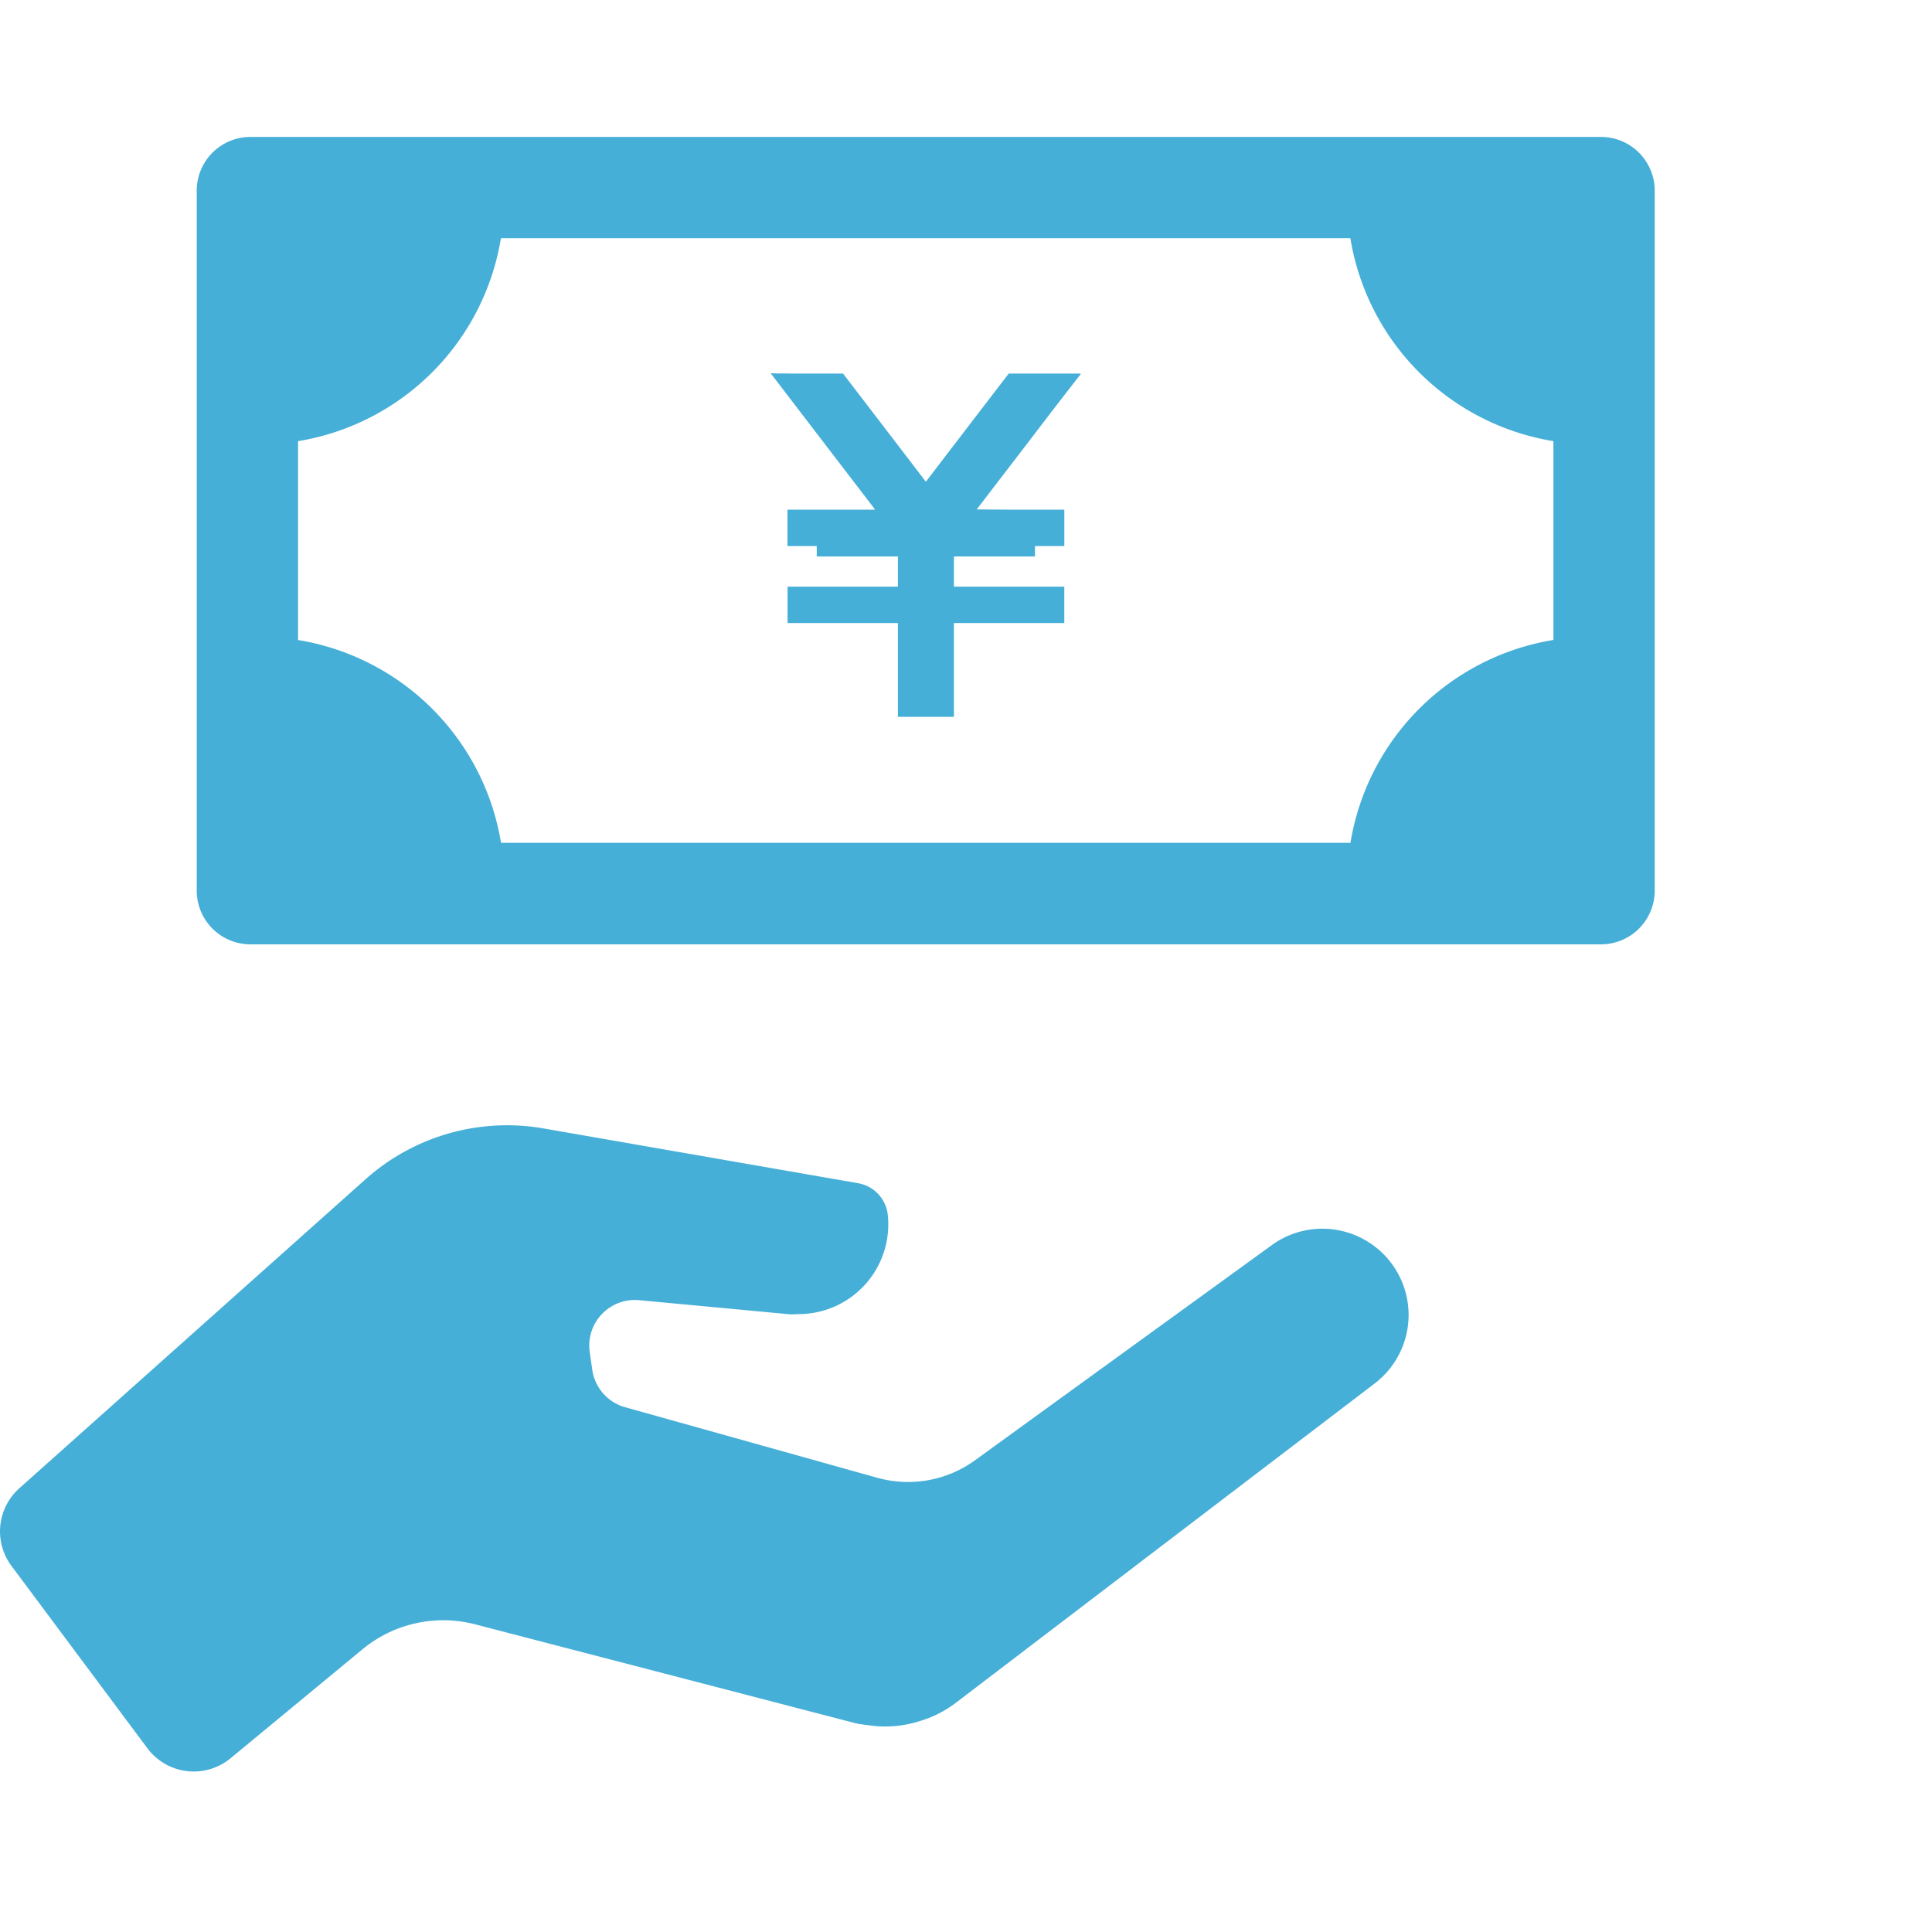
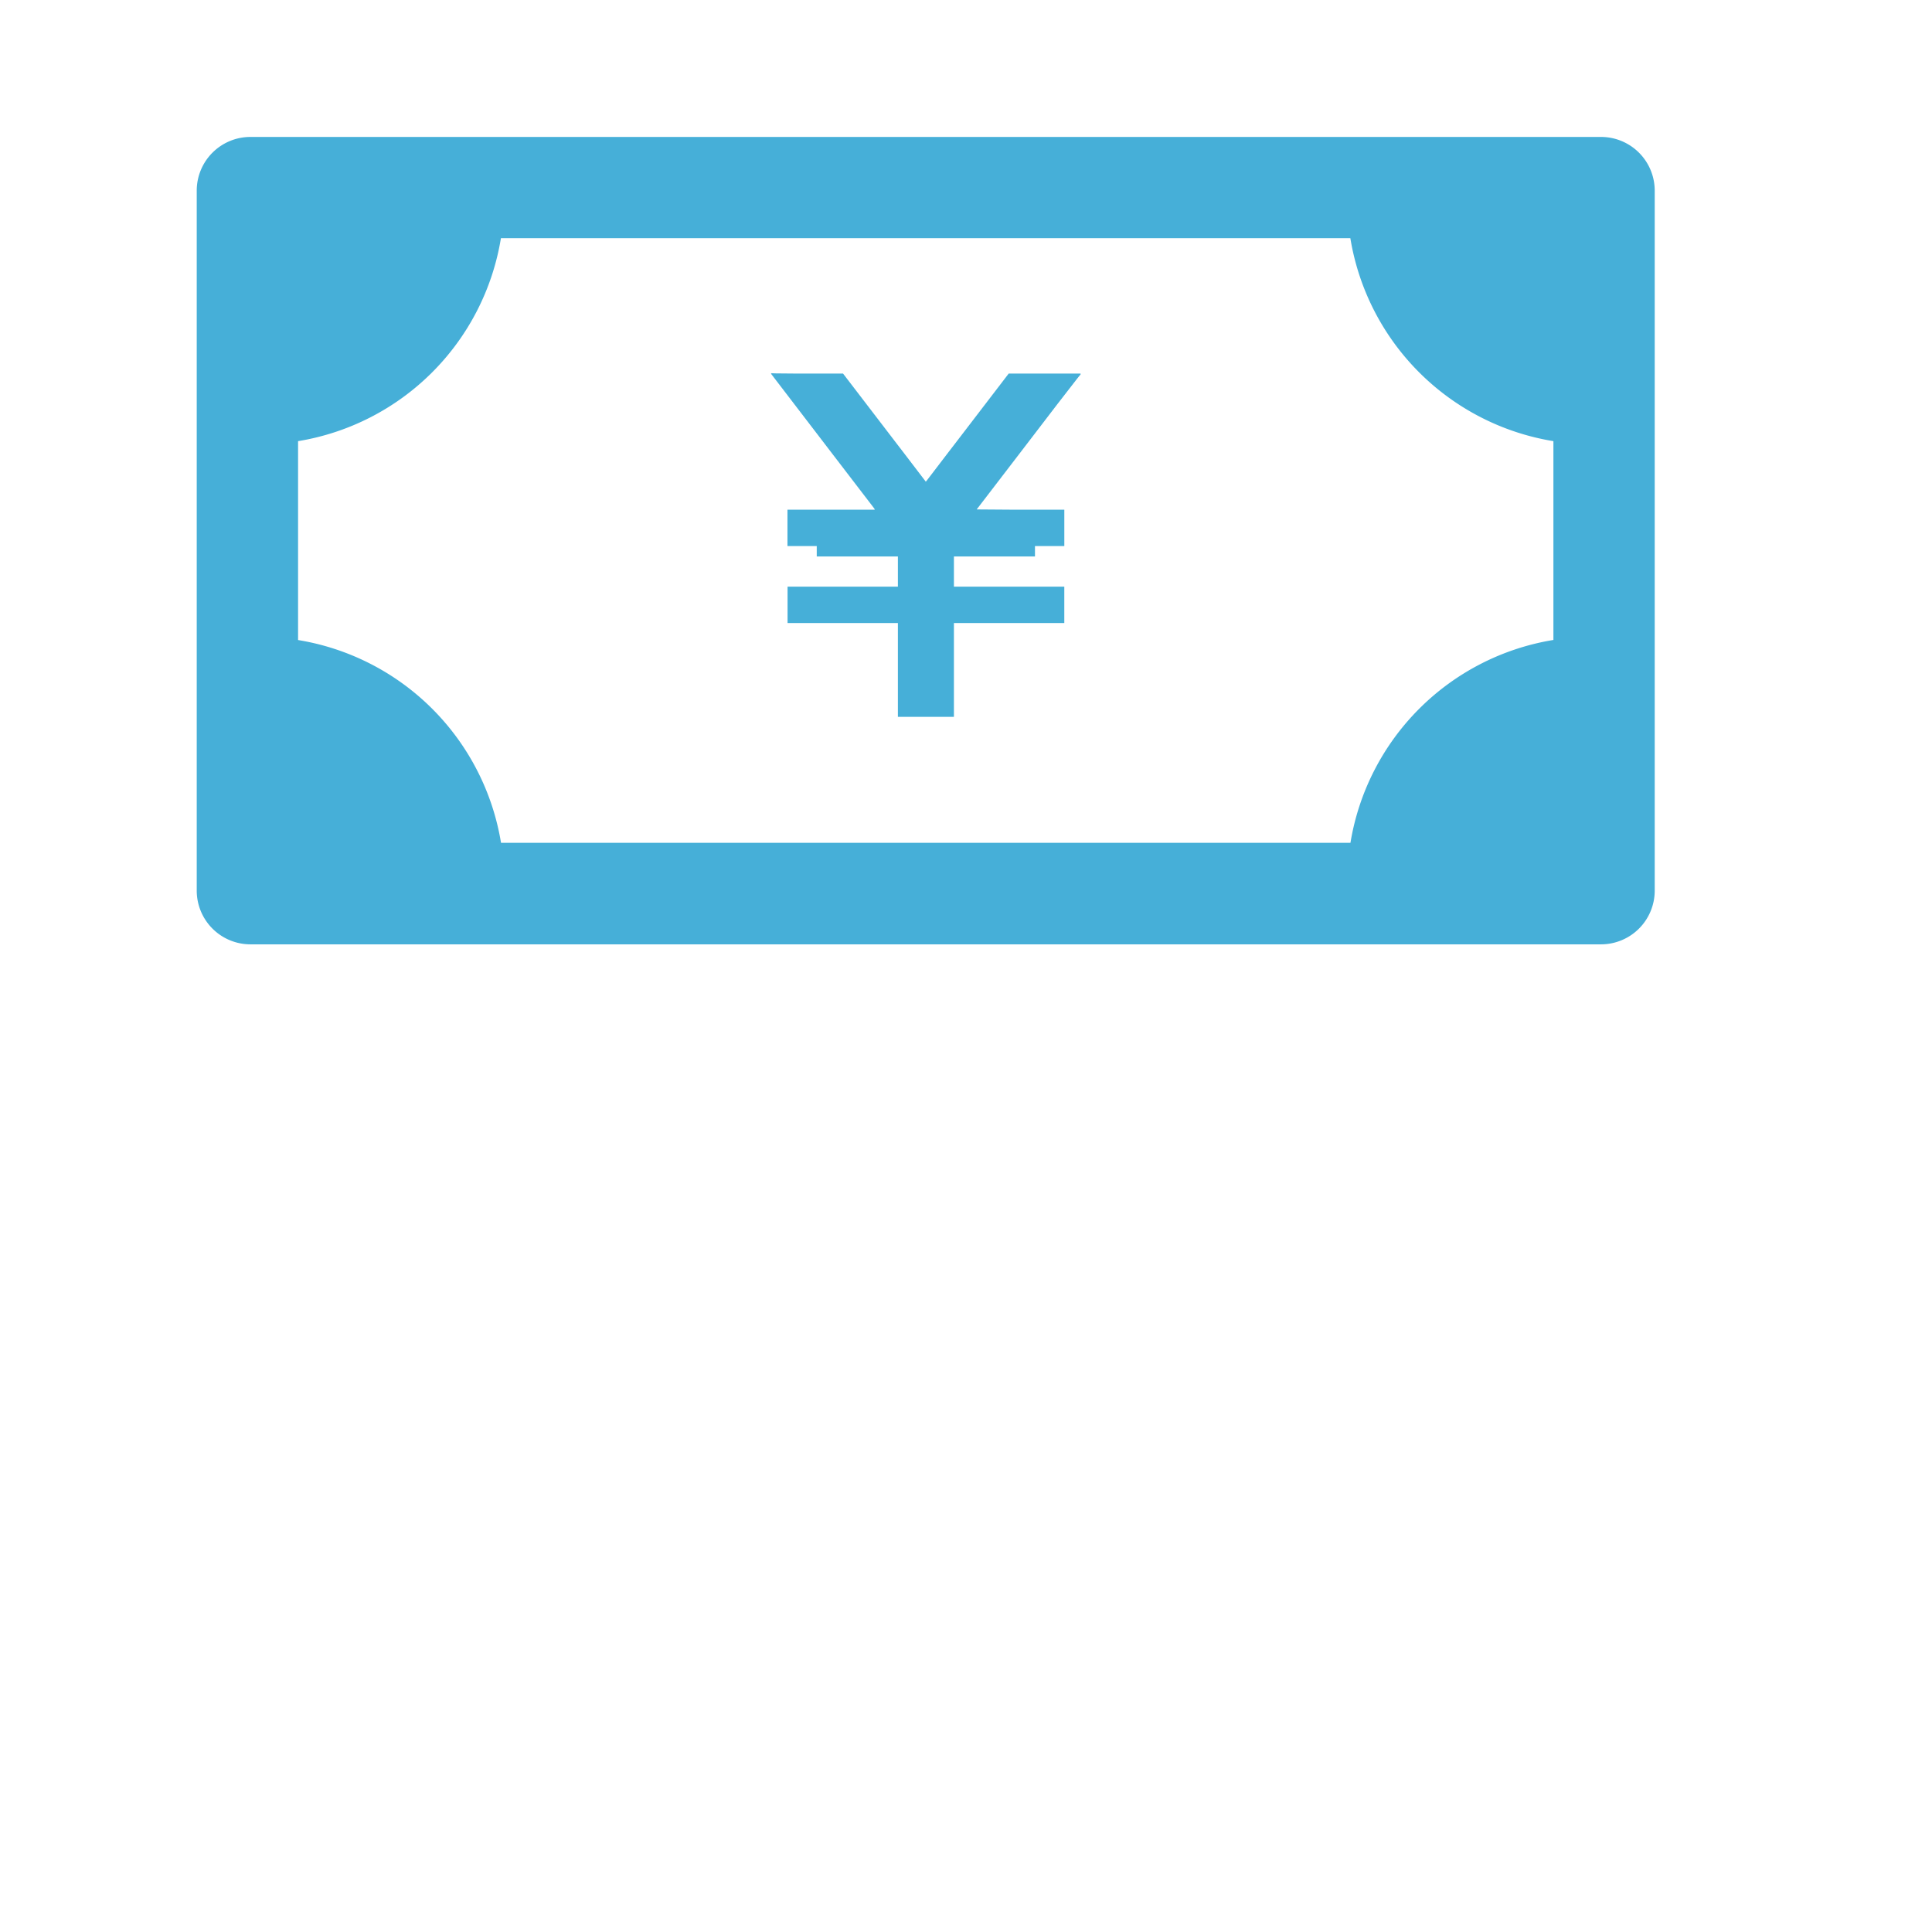
<svg xmlns="http://www.w3.org/2000/svg" width="100" height="100" viewBox="0 0 100 100">
  <rect width="100" height="100" transform="translate(0)" fill="none" />
  <path d="M180.727,29.554h-69.91a2.78,2.78,0,0,0-2.778,2.777V68.568a2.781,2.781,0,0,0,2.778,2.777h69.91a2.781,2.781,0,0,0,2.777-2.777V32.331A2.781,2.781,0,0,0,180.727,29.554Zm-67.443,26.04V45.3a12.728,12.728,0,0,0,10.5-10.505h43.966A12.727,12.727,0,0,0,178.26,45.3v10.29a12.725,12.725,0,0,0-10.505,10.5H123.789A12.726,12.726,0,0,0,113.284,55.594Z" transform="translate(-97.856 -22.466)" fill="#46afd8" />
  <path d="M270.3,99.195l2.106,2.747.058.076.02.053h-4.519v1.884h1.516v.537h4.2v1.562h-5.711v1.884h5.711v4.826h0v.03h2.9v-4.856h5.713v-1.854h0v-.03h-5.713v-1.562h4.195v-.537h1.519V102.1h0v-.03h-2.838l-1.689-.012,0-.013.078-.1,2.107-2.747,1.973-2.577,1.03-1.328.189-.236h-.007l.007-.009h-.017l.017-.021h-3.73l-2.77,3.616-.339.441-.946,1.238-.2.26-.036.038-1.173-1.536-.339-.441-2.769-3.616h-2.311l-1.156-.01-.239-.009,0,.007h-.013l.01.012h-.026Z" transform="translate(-227.206 -75.69)" fill="#46afd8" />
-   <path d="M65.849,309.564,50.414,320.753a5.909,5.909,0,0,1-5.007.868l-13.052-3.652a2.361,2.361,0,0,1-1.7-1.939l-.131-.919a2.36,2.36,0,0,1,2.556-2.682l7.8.731c.152.014.3-.009.444-.01h0a4.645,4.645,0,0,0,4.627-5.14,1.865,1.865,0,0,0-1.534-1.635l-16.284-2.836a11,11,0,0,0-9.211,2.629L1,322.165a2.991,2.991,0,0,0-.407,4.018l7.038,9.441a2.992,2.992,0,0,0,4.3.518l6.828-5.641a6.57,6.57,0,0,1,5.838-1.293l19.74,5.132a5.952,5.952,0,0,0,.6.085c.077.012.153.024.231.033a5.853,5.853,0,0,0,2.449-.246l.1-.031a5.868,5.868,0,0,0,1.646-.828L71.1,316.781a4.463,4.463,0,0,0-5.252-7.217Z" transform="translate(0 -245.132)" fill="#46afd8" />
</svg>